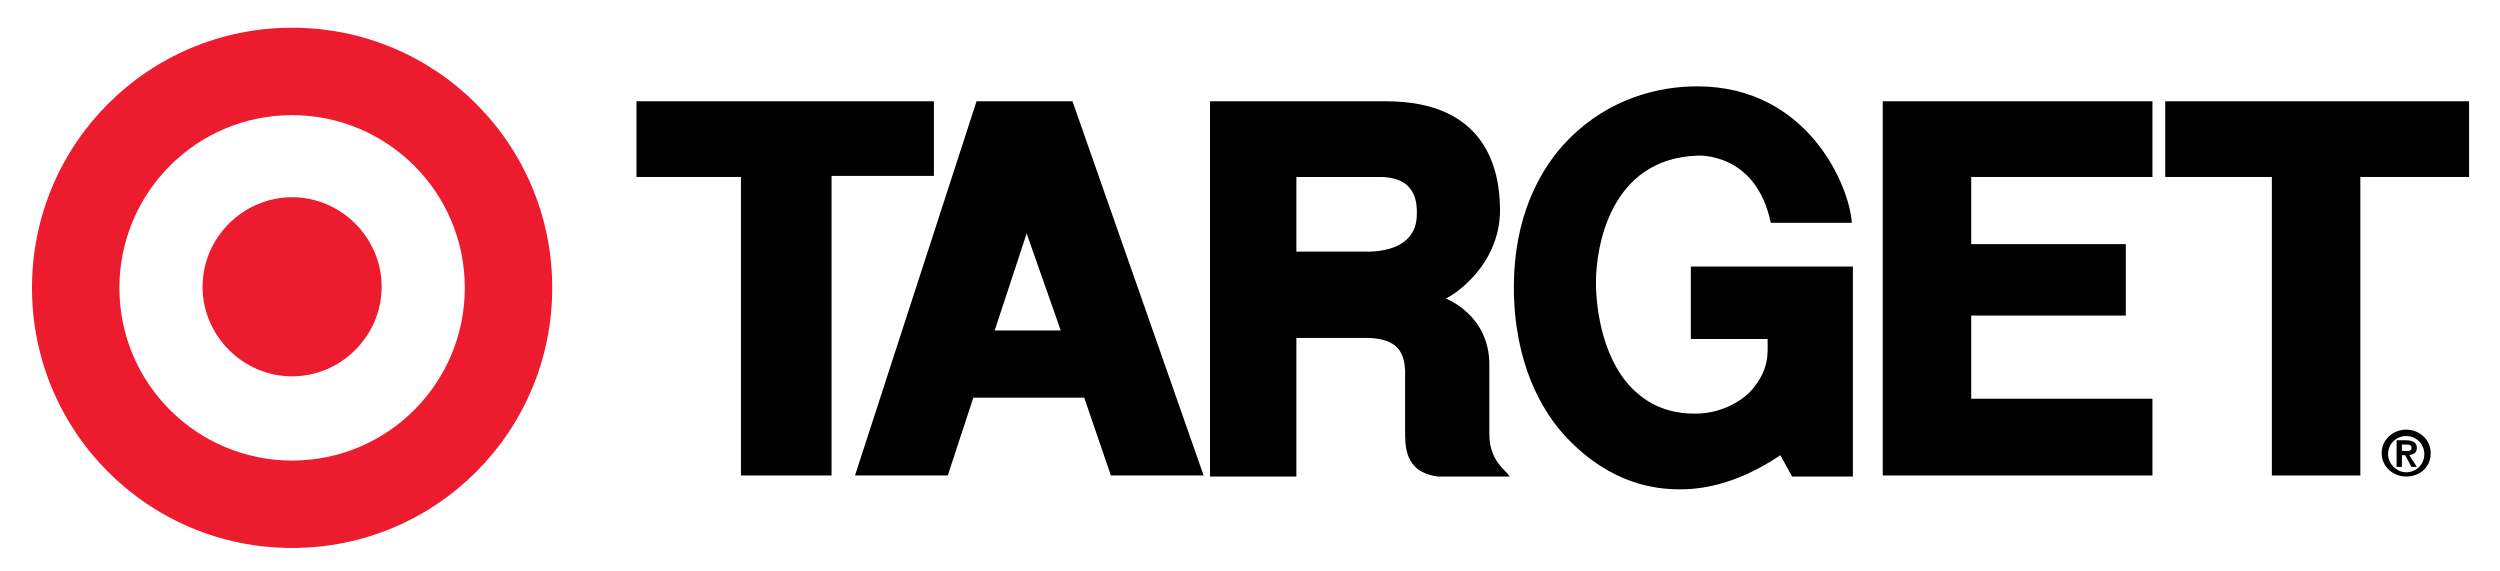
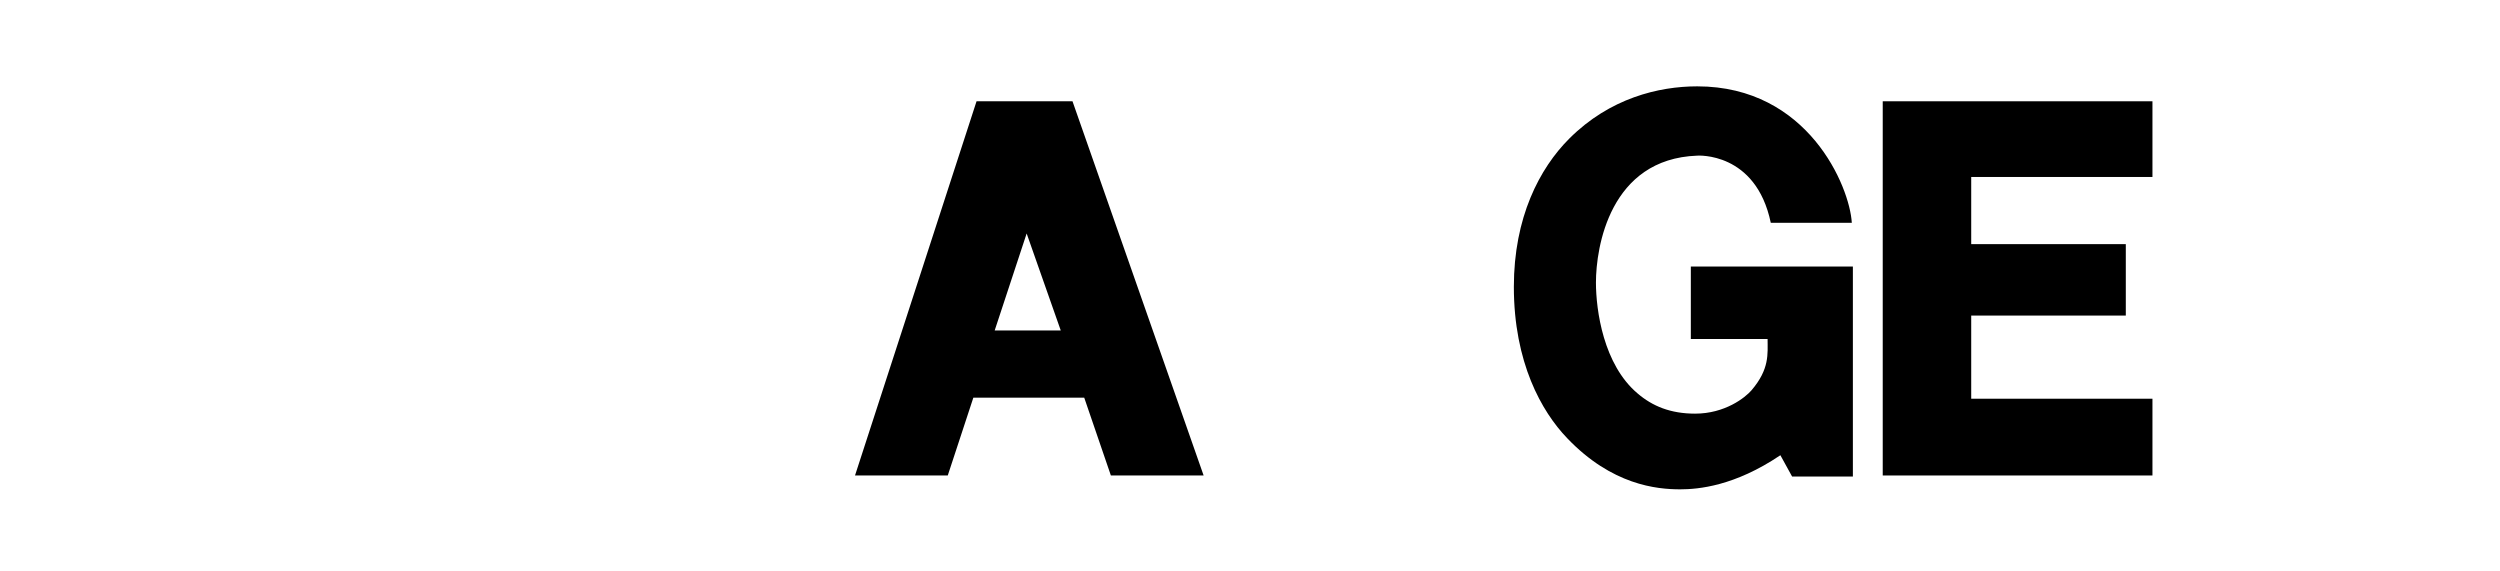
<svg xmlns="http://www.w3.org/2000/svg" version="1.1" id="Layer_1" x="0px" y="0px" viewBox="0 0 234.5 53.6" style="enable-background:new 0 0 234.5 53.6;" xml:space="preserve">
  <style type="text/css">
	.st0{fill:#ED1B2E;}
</style>
  <g>
-     <path class="st0" d="M27.4,35.3c4.6,0,8.4-3.8,8.4-8.4c0-4.6-3.8-8.4-8.4-8.4c-4.6,0-8.4,3.8-8.4,8.4C19,31.5,22.8,35.3,27.4,35.3   L27.4,35.3z M27.4,43.2c9,0,16.2-7.3,16.2-16.2c0-9-7.3-16.2-16.2-16.2c-9,0-16.2,7.3-16.2,16.2C11.2,36,18.5,43.2,27.4,43.2   L27.4,43.2z M3,27C3,13.5,13.9,2.6,27.4,2.6c13.5,0,24.4,10.9,24.4,24.4c0,13.5-10.9,24.4-24.4,24.4C13.9,51.4,3,40.5,3,27L3,27z" />
-     <polygon points="59.7,9.5 87.6,9.5 87.6,16.5 78,16.5 78,44.6 69.5,44.6 69.5,16.6 59.7,16.6 59.7,9.5  " />
-     <path d="M129.4,16.6h-7.8v7c0,0,6.1,0,7,0c2.4-0.1,4.3-1.1,4.3-3.5C133,17.4,131.4,16.6,129.4,16.6L129.4,16.6z M113.5,9.5   c0,0,6.4,0,16.5,0c9.4,0,10.7,6.4,10.7,10.2c0,5.4-4.7,8.2-5.1,8.3c0,0,4.1,1.5,4.1,6.2v6.5c0,2.6,1.6,3.4,1.9,4h-6.7   c-3.2-0.4-3.1-2.9-3.1-4.4v-5.6c-0.1-1.4-0.5-2.9-3.4-3h-6.8v13h-8.1L113.5,9.5L113.5,9.5z" />
    <polygon points="176.6,9.5 176.6,44.6 201.9,44.6 201.9,37.4 184.9,37.4 184.9,29.6 199.4,29.6 199.4,22.9 184.9,22.9 184.9,16.6    201.9,16.6 201.9,9.5 176.6,9.5  " />
-     <polygon points="203.1,16.6 213.1,16.6 213.1,44.6 221.4,44.6 221.4,16.6 231.6,16.6 231.6,9.5 203.1,9.5 203.1,16.6  " />
    <path d="M96.3,21.9l-3,9.1h6.2L96.3,21.9L96.3,21.9z M91.6,9.5h9l12.3,35.1h-8.7l-2.5-7.3H91.3l-2.4,7.3h-8.7L91.6,9.5L91.6,9.5z" />
    <path d="M173.7,25h-15.1v6.8h7.2c0,1.4,0.2,2.8-1.5,4.8c-0.6,0.7-2.5,2.2-5.3,2.2c-2.3,0-4-0.7-5.4-1.9c-3.2-2.7-3.9-7.8-3.9-10.4   c0-3.3,1.3-11.6,9.5-11.9c0,0,5.5-0.4,6.9,6.3h7.6c-0.2-3.4-4.1-12.8-14.5-12.8c-3.6,0-8.2,1.1-12,4.9c-2.8,2.8-5.2,7.4-5.2,13.9   c0,7.1,2.6,11.7,5,14.2c4.2,4.4,8.4,4.8,10.6,4.8c1.7,0,5.1-0.3,9.4-3.2l1.1,2h5.7V25L173.7,25z" />
-     <path d="M225.3,42.3h0.4c0.3,0,0.5,0,0.5-0.3c0-0.3-0.3-0.3-0.5-0.3h-0.4V42.3L225.3,42.3z M224.8,41.3h0.9c0.6,0,1,0.2,1,0.7   c0,0.5-0.3,0.6-0.7,0.7l0.7,1.1h-0.5l-0.6-1.1h-0.3v1.1h-0.5V41.3L224.8,41.3z M225.7,44.3c0.9,0,1.7-0.7,1.7-1.7   c0-1-0.8-1.7-1.7-1.7c-0.9,0-1.7,0.7-1.7,1.7C224,43.5,224.8,44.3,225.7,44.3L225.7,44.3z M225.7,40.3c1.2,0,2.3,0.9,2.3,2.2   c0,1.4-1.1,2.2-2.3,2.2c-1.2,0-2.3-0.9-2.3-2.2C223.4,41.2,224.5,40.3,225.7,40.3L225.7,40.3z" />
  </g>
</svg>